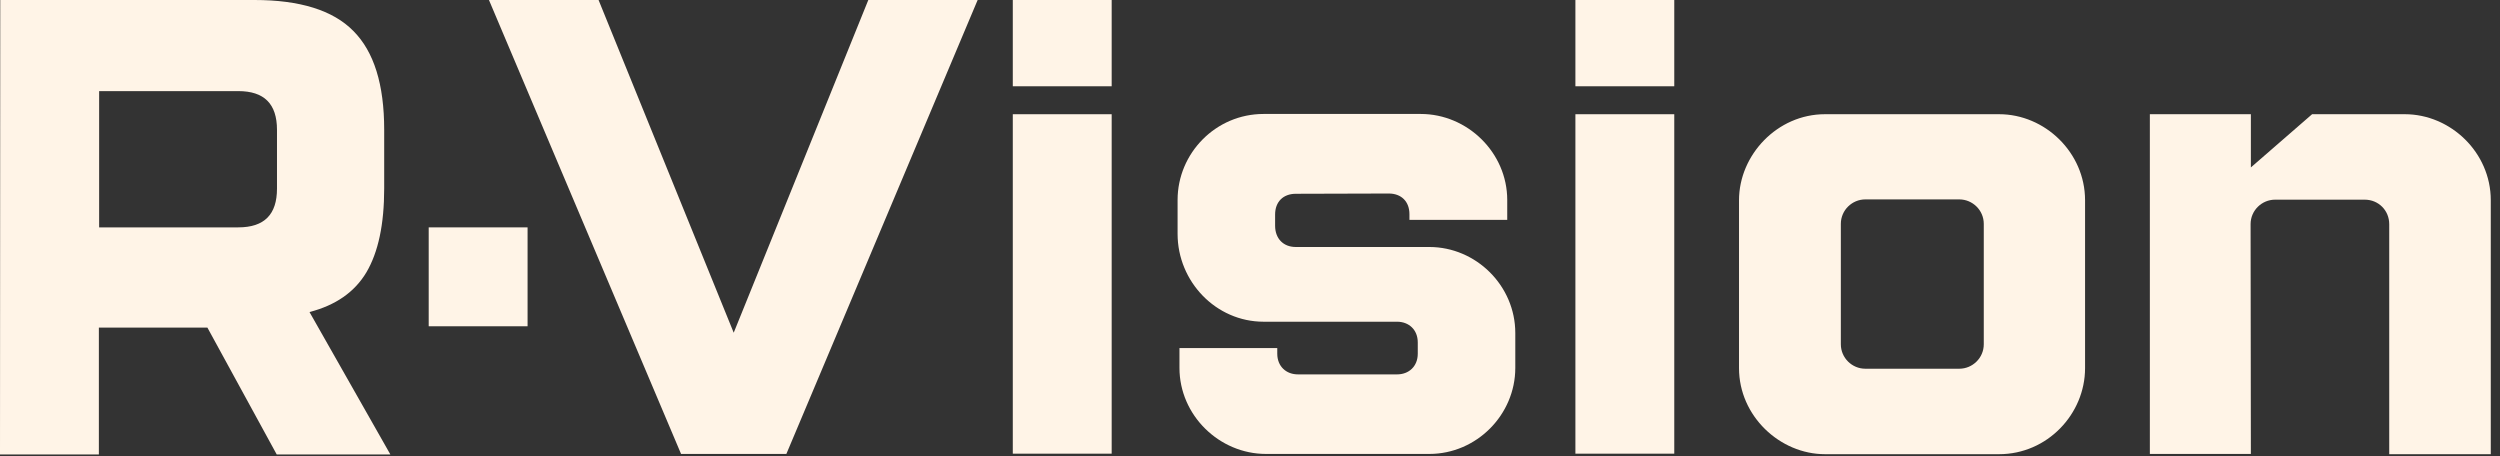
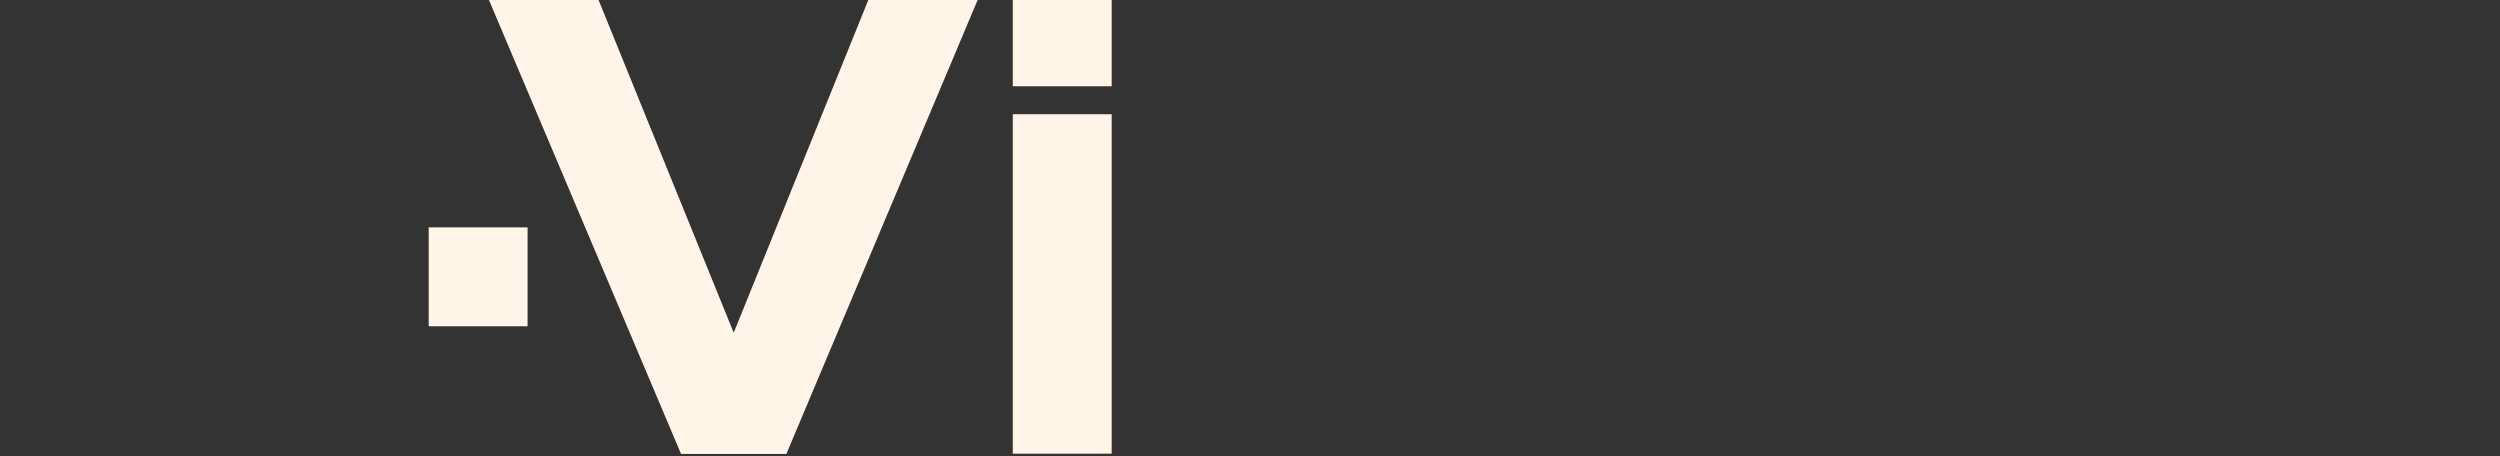
<svg xmlns="http://www.w3.org/2000/svg" width="318" height="58" viewBox="0 0 318 58" fill="none">
  <rect x="0" y="0" width="318" height="58" fill="#333333" stroke="none" />
  <g clip-path="url(#clip0_4979_657)">
    <path d="M124.357 0L100.026 57.74H86.63L62.195 0H76.138L93.328 42.322L110.449 0H124.357Z" fill="#FFF4E7" />
    <path d="M141.404 0V10.974H128.828V0H141.404ZM141.404 14.529V57.706H128.828V14.529H141.404Z" fill="#FFF4E7" />
-     <path d="M164.825 24.649C163.219 24.649 162.194 25.675 162.194 27.282V28.717C162.194 30.324 163.219 31.418 164.825 31.418H181.81C187.756 31.418 192.746 36.341 192.746 42.357V46.802C192.746 52.75 187.824 57.741 181.81 57.741H161.032C155.086 57.741 150.028 52.818 150.028 46.802V44.272H162.468V44.99C162.468 46.597 163.595 47.622 165.099 47.622H177.709C179.213 47.622 180.34 46.597 180.34 44.99V43.554C180.34 41.947 179.213 40.922 177.709 40.922H160.725C154.676 40.922 149.789 35.828 149.789 29.743V25.436C149.789 19.487 154.642 14.496 160.725 14.496H180.716C186.663 14.496 191.72 19.419 191.72 25.436V27.965H179.281V27.247C179.281 25.641 178.256 24.615 176.65 24.615L164.825 24.649Z" fill="#FFF4E7" />
-     <path d="M212.967 0V10.974H200.391V0H212.967ZM212.967 14.529V57.706H200.391V14.529H212.967Z" fill="#FFF4E7" />
-     <path d="M265.22 25.467V46.833C265.22 52.645 260.434 57.772 254.284 57.772H232.139C226.397 57.772 221.203 52.918 221.203 46.833V25.467C221.203 19.724 226.056 14.527 232.139 14.527H254.284C260.128 14.527 265.22 19.416 265.22 25.467ZM252.336 28.475C252.336 26.732 250.9 25.364 249.226 25.364H237.265C235.59 25.364 234.155 26.732 234.155 28.475V43.79C234.155 45.534 235.59 46.901 237.265 46.901H249.226C250.9 46.901 252.336 45.534 252.336 43.79V28.475Z" fill="#FFF4E7" />
-     <path d="M286.311 57.738H273.461V14.527H286.311V21.296L294.101 14.527H305.891C311.701 14.527 316.827 19.382 316.827 25.467V57.772H303.909V28.509C303.909 26.766 302.543 25.398 300.799 25.398H289.387C287.711 25.398 286.275 26.766 286.275 28.509L286.311 57.738Z" fill="#FFF4E7" />
-     <path d="M0.034 0H32.363C38.138 0 42.341 1.299 44.939 3.931C47.57 6.564 48.869 10.734 48.869 16.512V23.964C48.869 28.545 48.117 32.066 46.613 34.63C45.109 37.16 42.683 38.835 39.368 39.69L49.655 57.808H35.199L26.382 41.672H12.576V57.808H0L0.034 0ZM35.233 16.512C35.233 13.196 33.593 11.589 30.312 11.589H12.61V28.921H30.312C33.627 28.921 35.233 27.28 35.233 23.998V16.512Z" fill="#FFF4E7" />
    <path d="M67.107 28.922H54.531V41.502H67.107V28.922Z" fill="#FFF4E7" />
  </g>
  <defs>
    <clipPath id="clip0_4979_657">
      <rect width="317.945" height="57.808" fill="white" />
    </clipPath>
  </defs>
</svg>